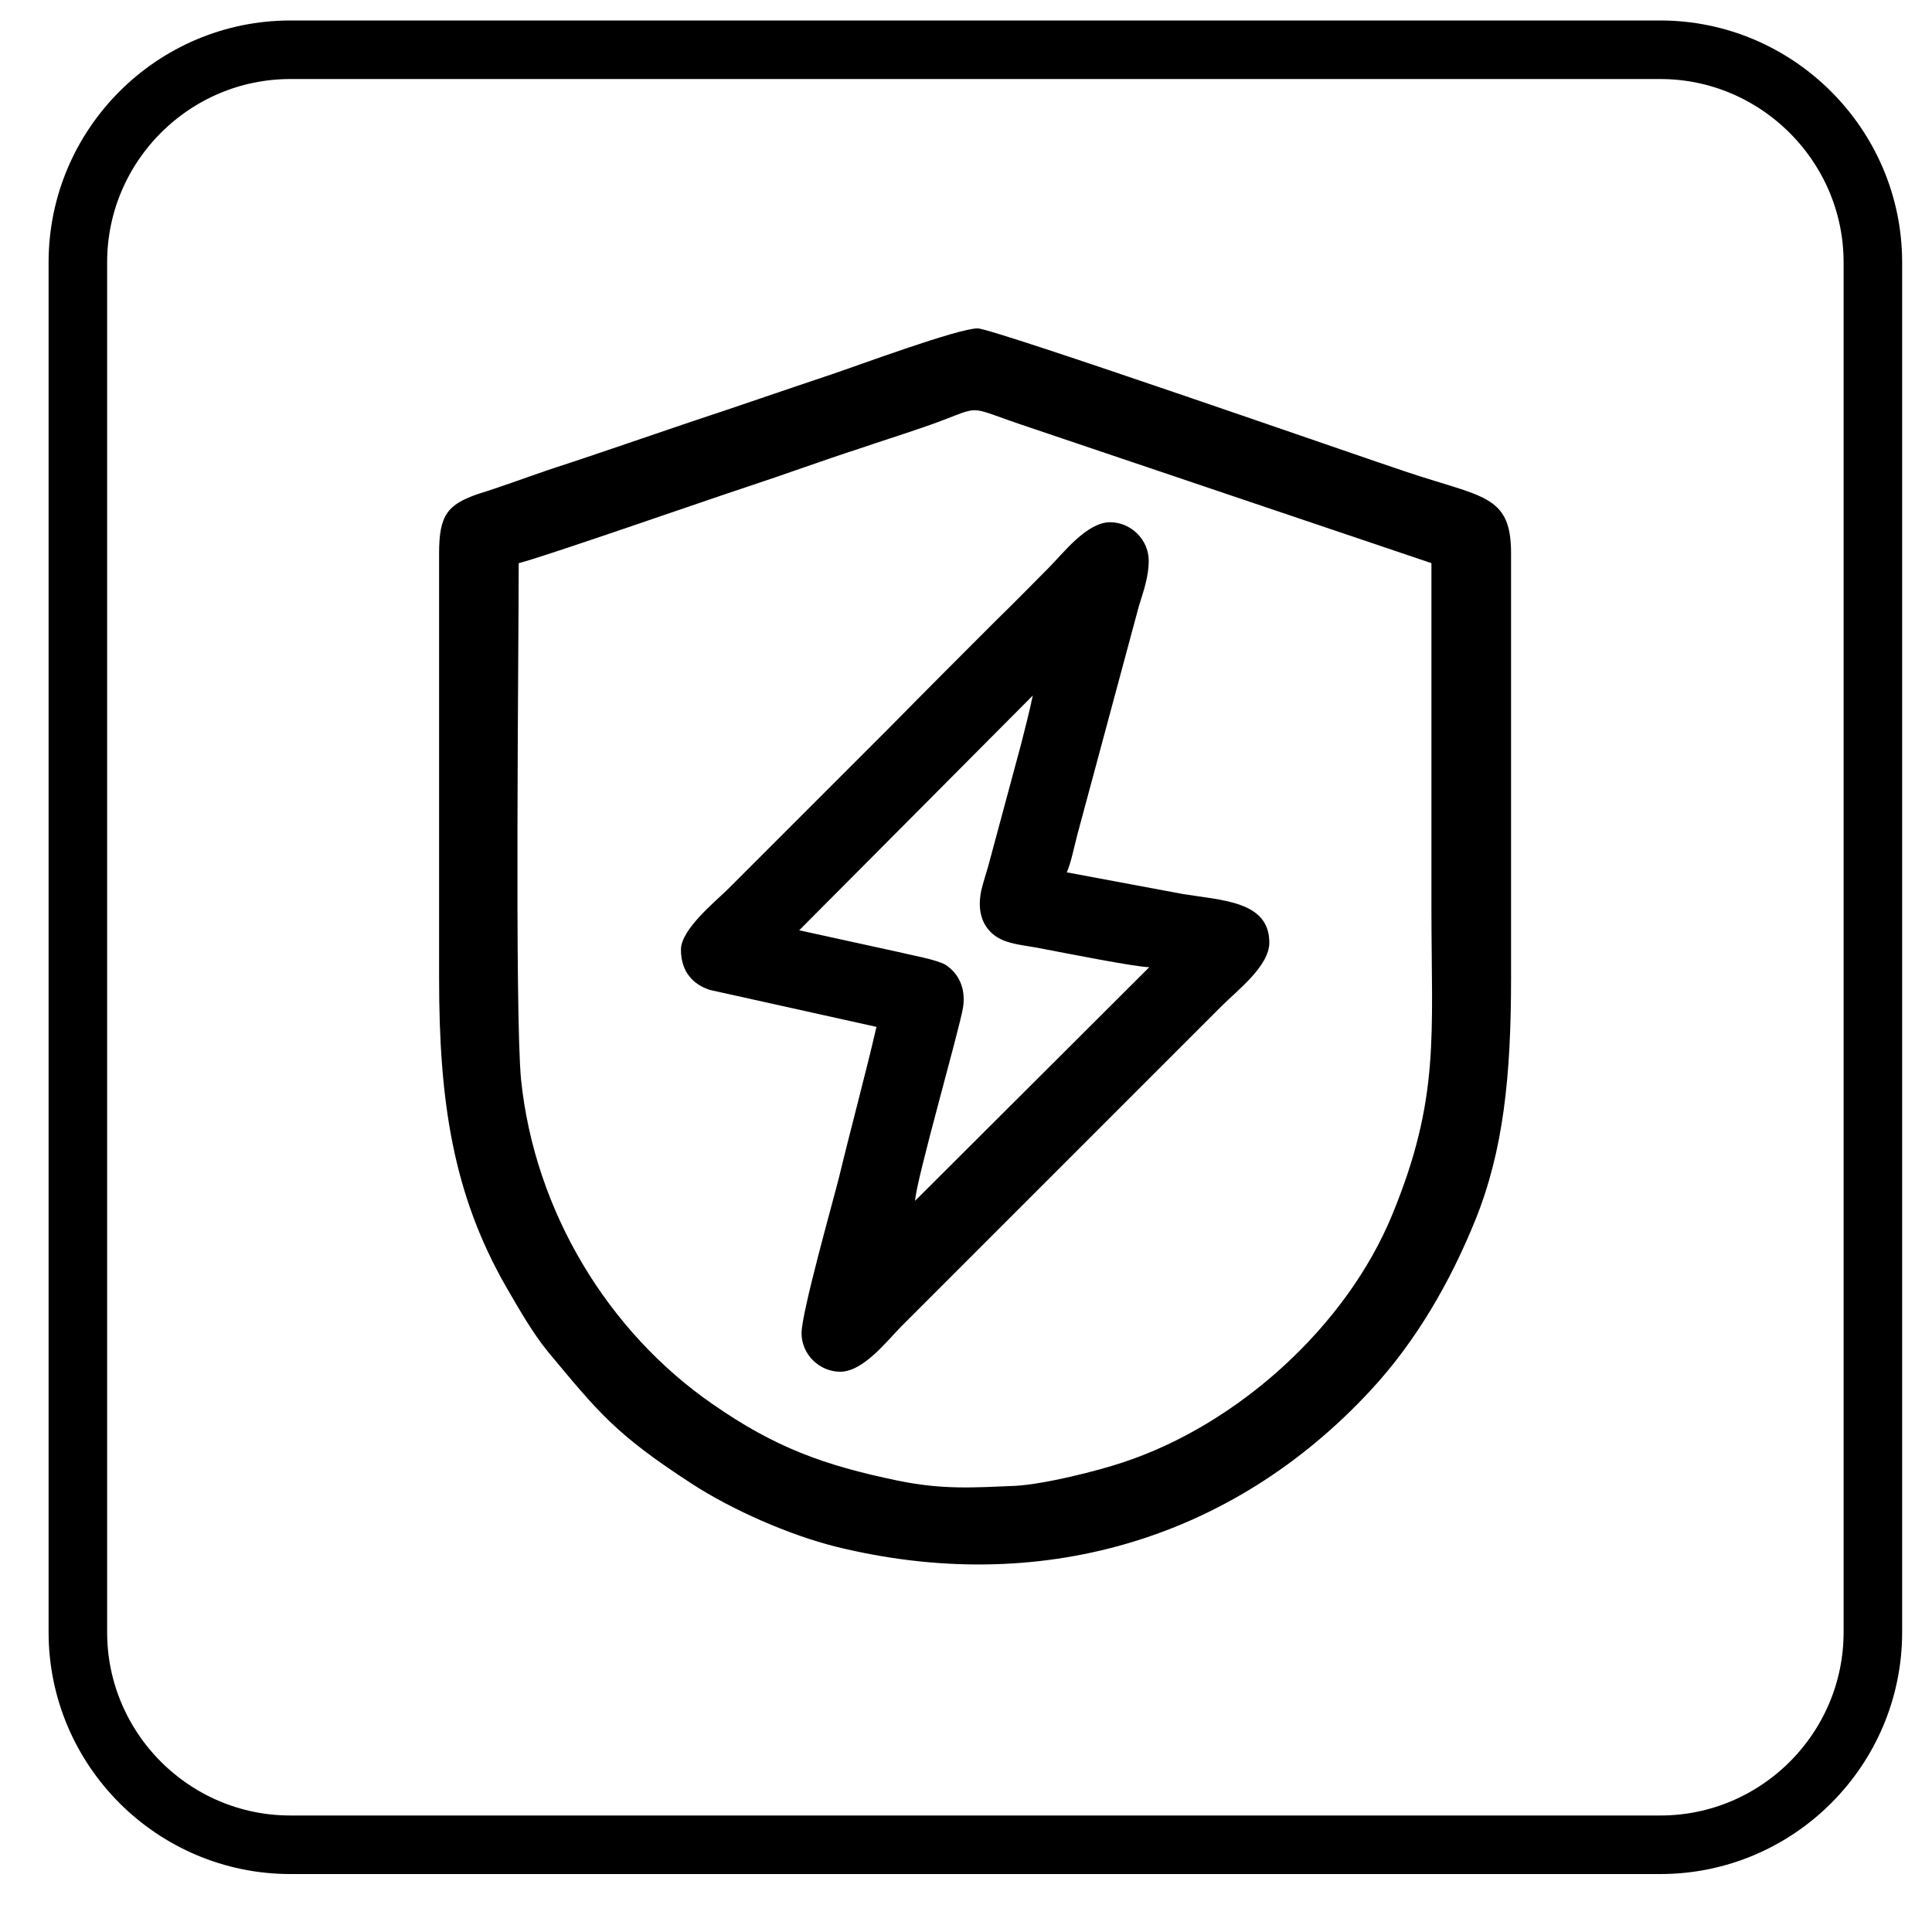
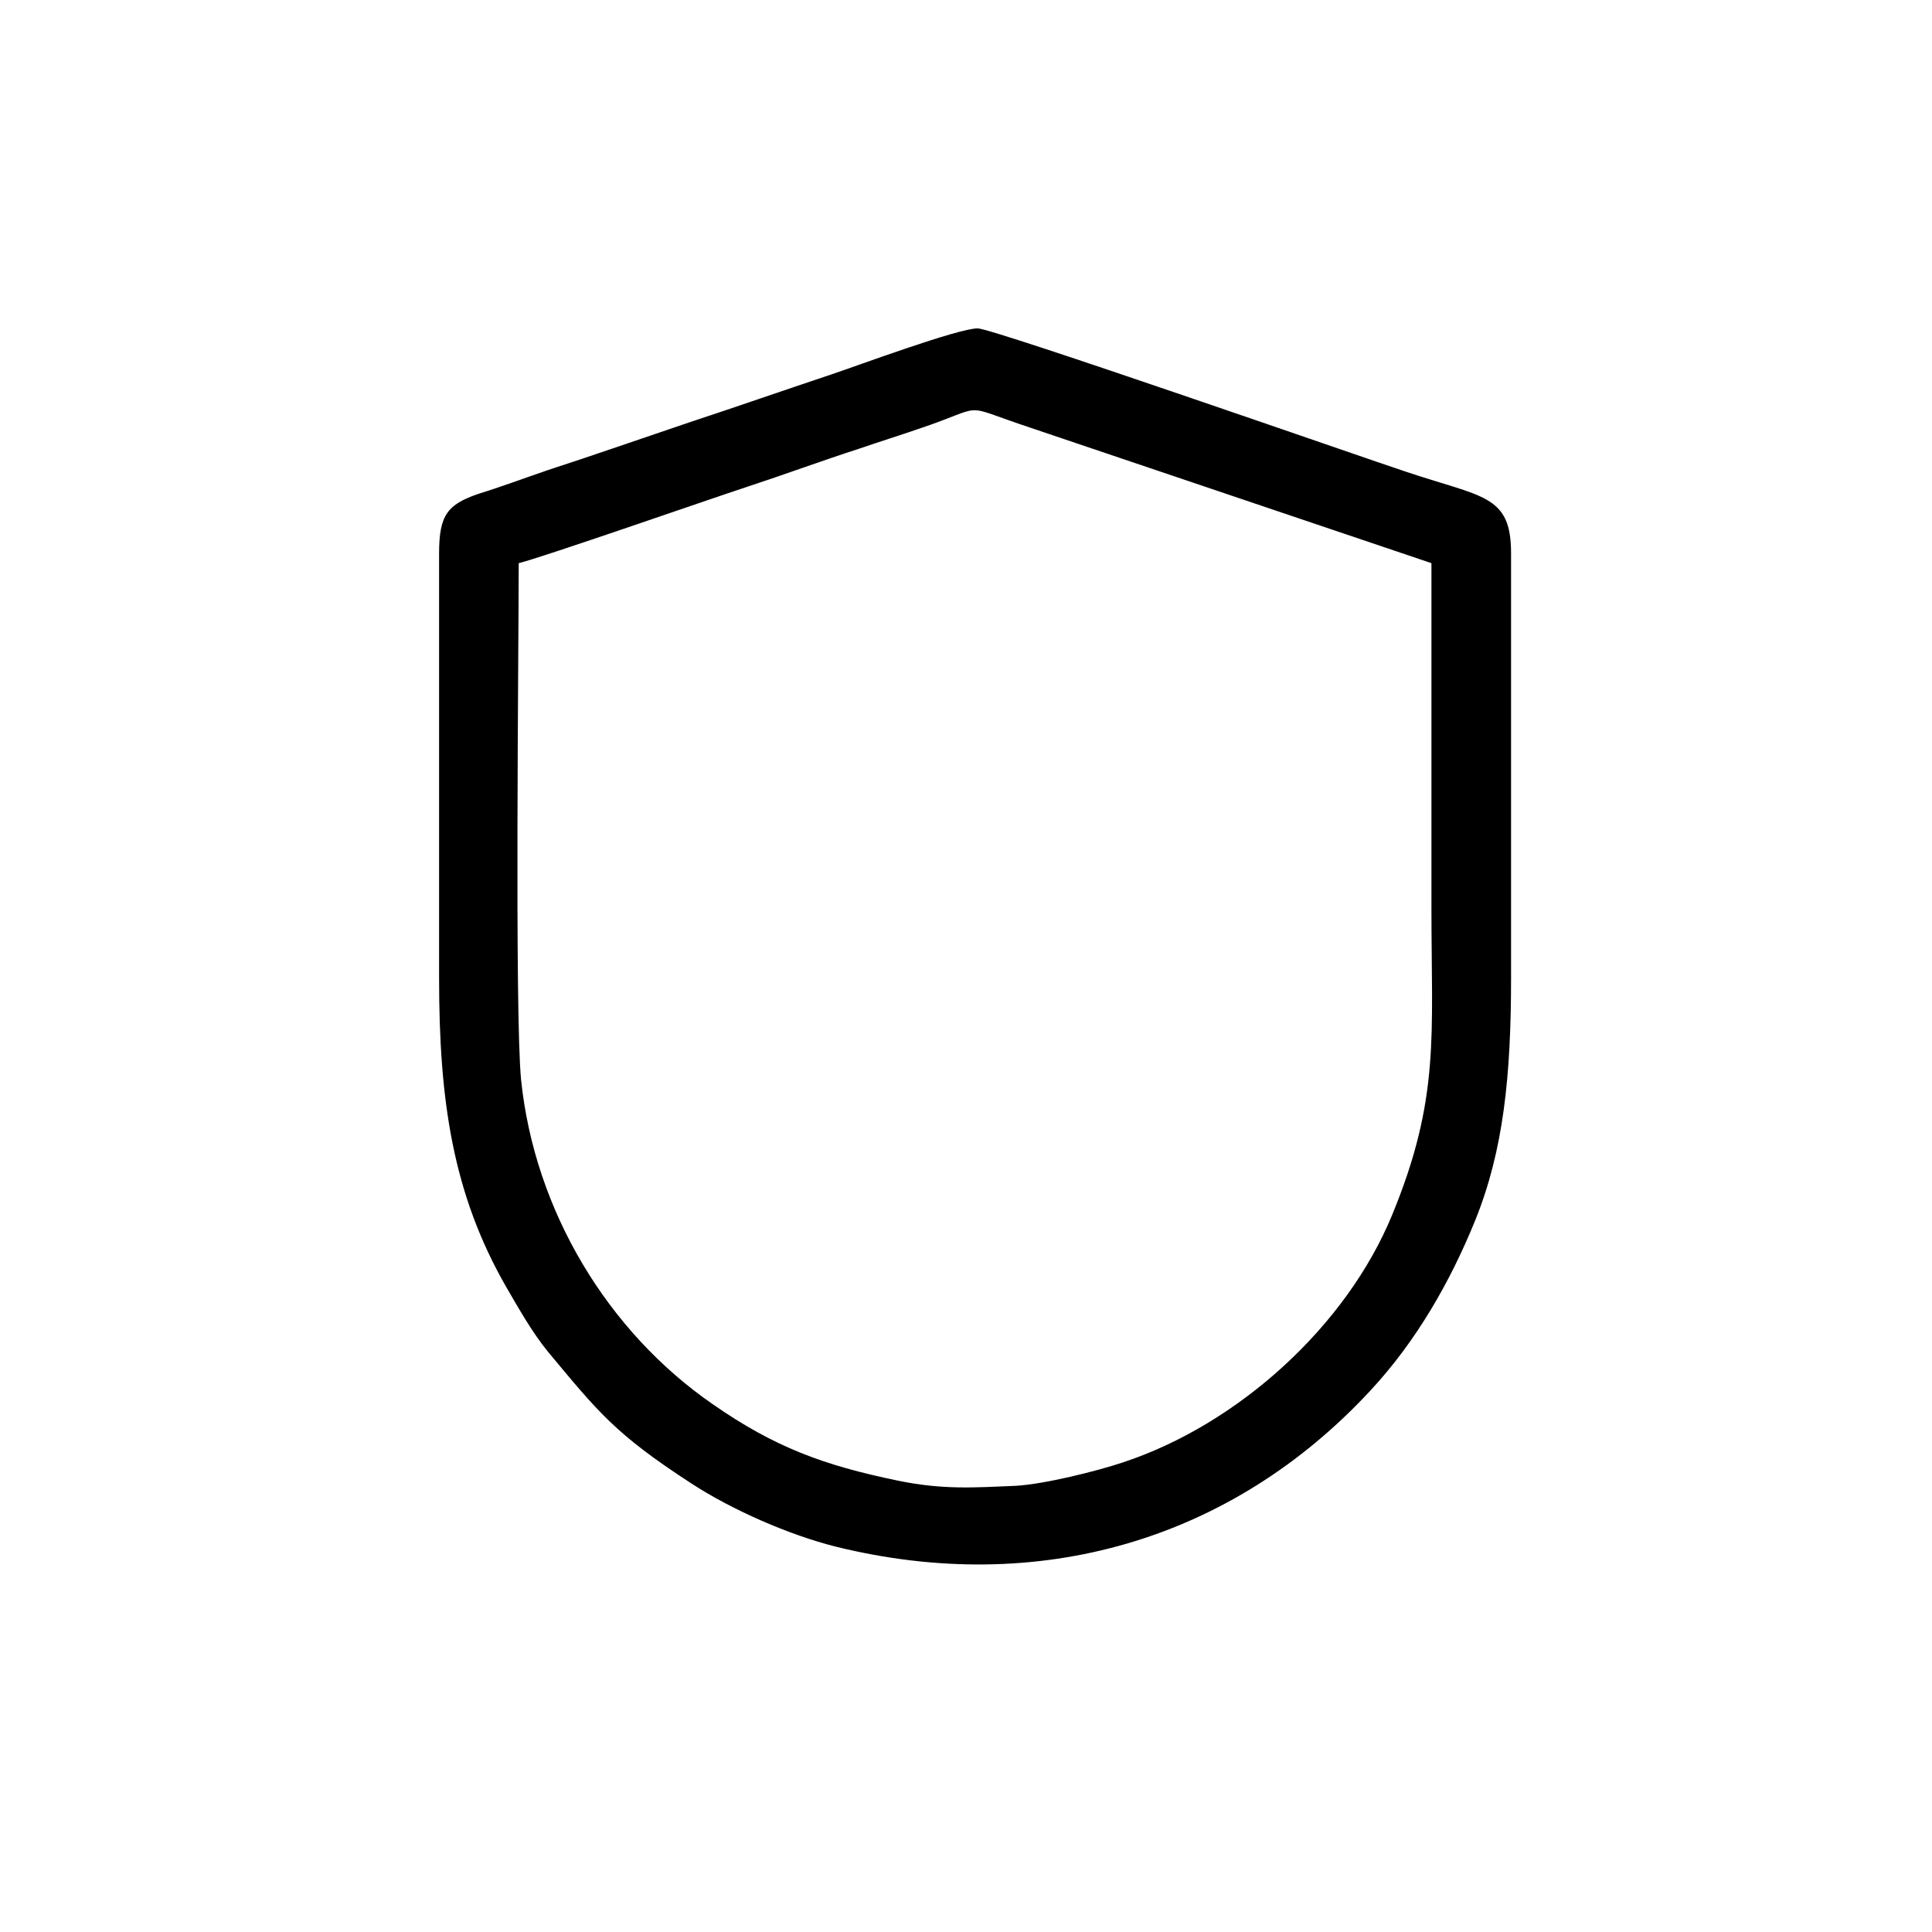
<svg xmlns="http://www.w3.org/2000/svg" width="33" height="33" viewBox="0 0 33 33" fill="none">
  <g clip-path="url(#clip0_16914_427)">
-     <path d="M4.96 0.85H28.36C30.35 0.85 31.99 2.48 31.99 4.48V27.88C31.99 29.88 30.36 31.51 28.36 31.51H4.96C2.96 31.51 1.33 29.88 1.33 27.88V4.48C1.33 2.48 2.96 0.85 4.96 0.85Z" stroke="black" stroke-width="1" stroke-miterlimit="2.613" />
    <path fill-rule="evenodd" clip-rule="evenodd" d="M7.5 9.449V16.709C7.5 18.789 7.73 20.389 8.65 21.989C8.86 22.349 9.09 22.759 9.36 23.089C10.21 24.109 10.5 24.489 11.81 25.339C12.5 25.789 13.48 26.219 14.28 26.419C17.73 27.269 21.03 26.319 23.41 23.749C24.19 22.909 24.77 21.899 25.2 20.839C25.68 19.649 25.81 18.379 25.81 16.709V9.449C25.81 8.439 25.32 8.499 23.99 8.049C23.41 7.859 16.96 5.609 16.7 5.609C16.36 5.609 14.64 6.249 14.19 6.399C13.38 6.669 12.58 6.949 11.76 7.219C10.96 7.489 10.16 7.769 9.36 8.029C8.95 8.169 8.55 8.319 8.16 8.439C7.65 8.619 7.5 8.789 7.5 9.449ZM8.86 9.619C9.24 9.529 12.11 8.529 12.75 8.319C13.42 8.099 14.01 7.879 14.69 7.659C15.04 7.539 15.33 7.449 15.68 7.329C16.91 6.919 16.34 6.889 17.61 7.309L24.45 9.619C24.45 11.589 24.45 13.549 24.45 15.519C24.45 17.689 24.6 18.759 23.78 20.749C23 22.649 21.15 24.329 19.18 24.979C18.73 25.129 17.85 25.349 17.35 25.379C16.63 25.409 16.1 25.449 15.33 25.289C14.07 25.029 13.23 24.719 12.18 23.989C10.38 22.749 9.13 20.679 8.9 18.439C8.79 17.289 8.86 11.059 8.86 9.619Z" fill="black" />
-     <path fill-rule="evenodd" clip-rule="evenodd" d="M11.631 16.22C11.631 16.6 11.841 16.82 12.131 16.91L14.971 17.54C14.771 18.4 14.541 19.24 14.331 20.11C14.231 20.51 13.691 22.42 13.691 22.77C13.691 23.14 14.001 23.43 14.351 23.43C14.751 23.43 15.161 22.89 15.391 22.66L20.871 17.18C21.141 16.91 21.681 16.5 21.681 16.1C21.681 15.39 20.871 15.38 20.201 15.27L18.221 14.9C18.291 14.75 18.351 14.45 18.401 14.26L19.451 10.36C19.531 10.1 19.621 9.85 19.621 9.58C19.621 9.21 19.311 8.92 18.961 8.92C18.561 8.92 18.151 9.46 17.921 9.69C17.611 10 17.331 10.29 17.011 10.6C16.391 11.22 15.801 11.81 15.181 12.44L12.441 15.18C12.231 15.39 11.631 15.87 11.631 16.22ZM15.631 20.51C15.641 20.18 16.391 17.58 16.451 17.2C16.501 16.85 16.351 16.61 16.151 16.48C16.001 16.39 15.541 16.31 15.341 16.26L13.651 15.89L17.641 11.88C17.581 12.17 17.511 12.43 17.441 12.71L16.881 14.79C16.841 14.93 16.791 15.08 16.761 15.21C16.681 15.59 16.801 15.84 16.991 15.98C17.211 16.14 17.501 16.14 17.831 16.21C18.151 16.27 19.401 16.52 19.631 16.52L15.631 20.51Z" fill="black" />
  </g>
  <defs>
    <clipPath id="clip0_16914_427">
      <rect width="33" height="33" fill="white" />
    </clipPath>
  </defs>
</svg>